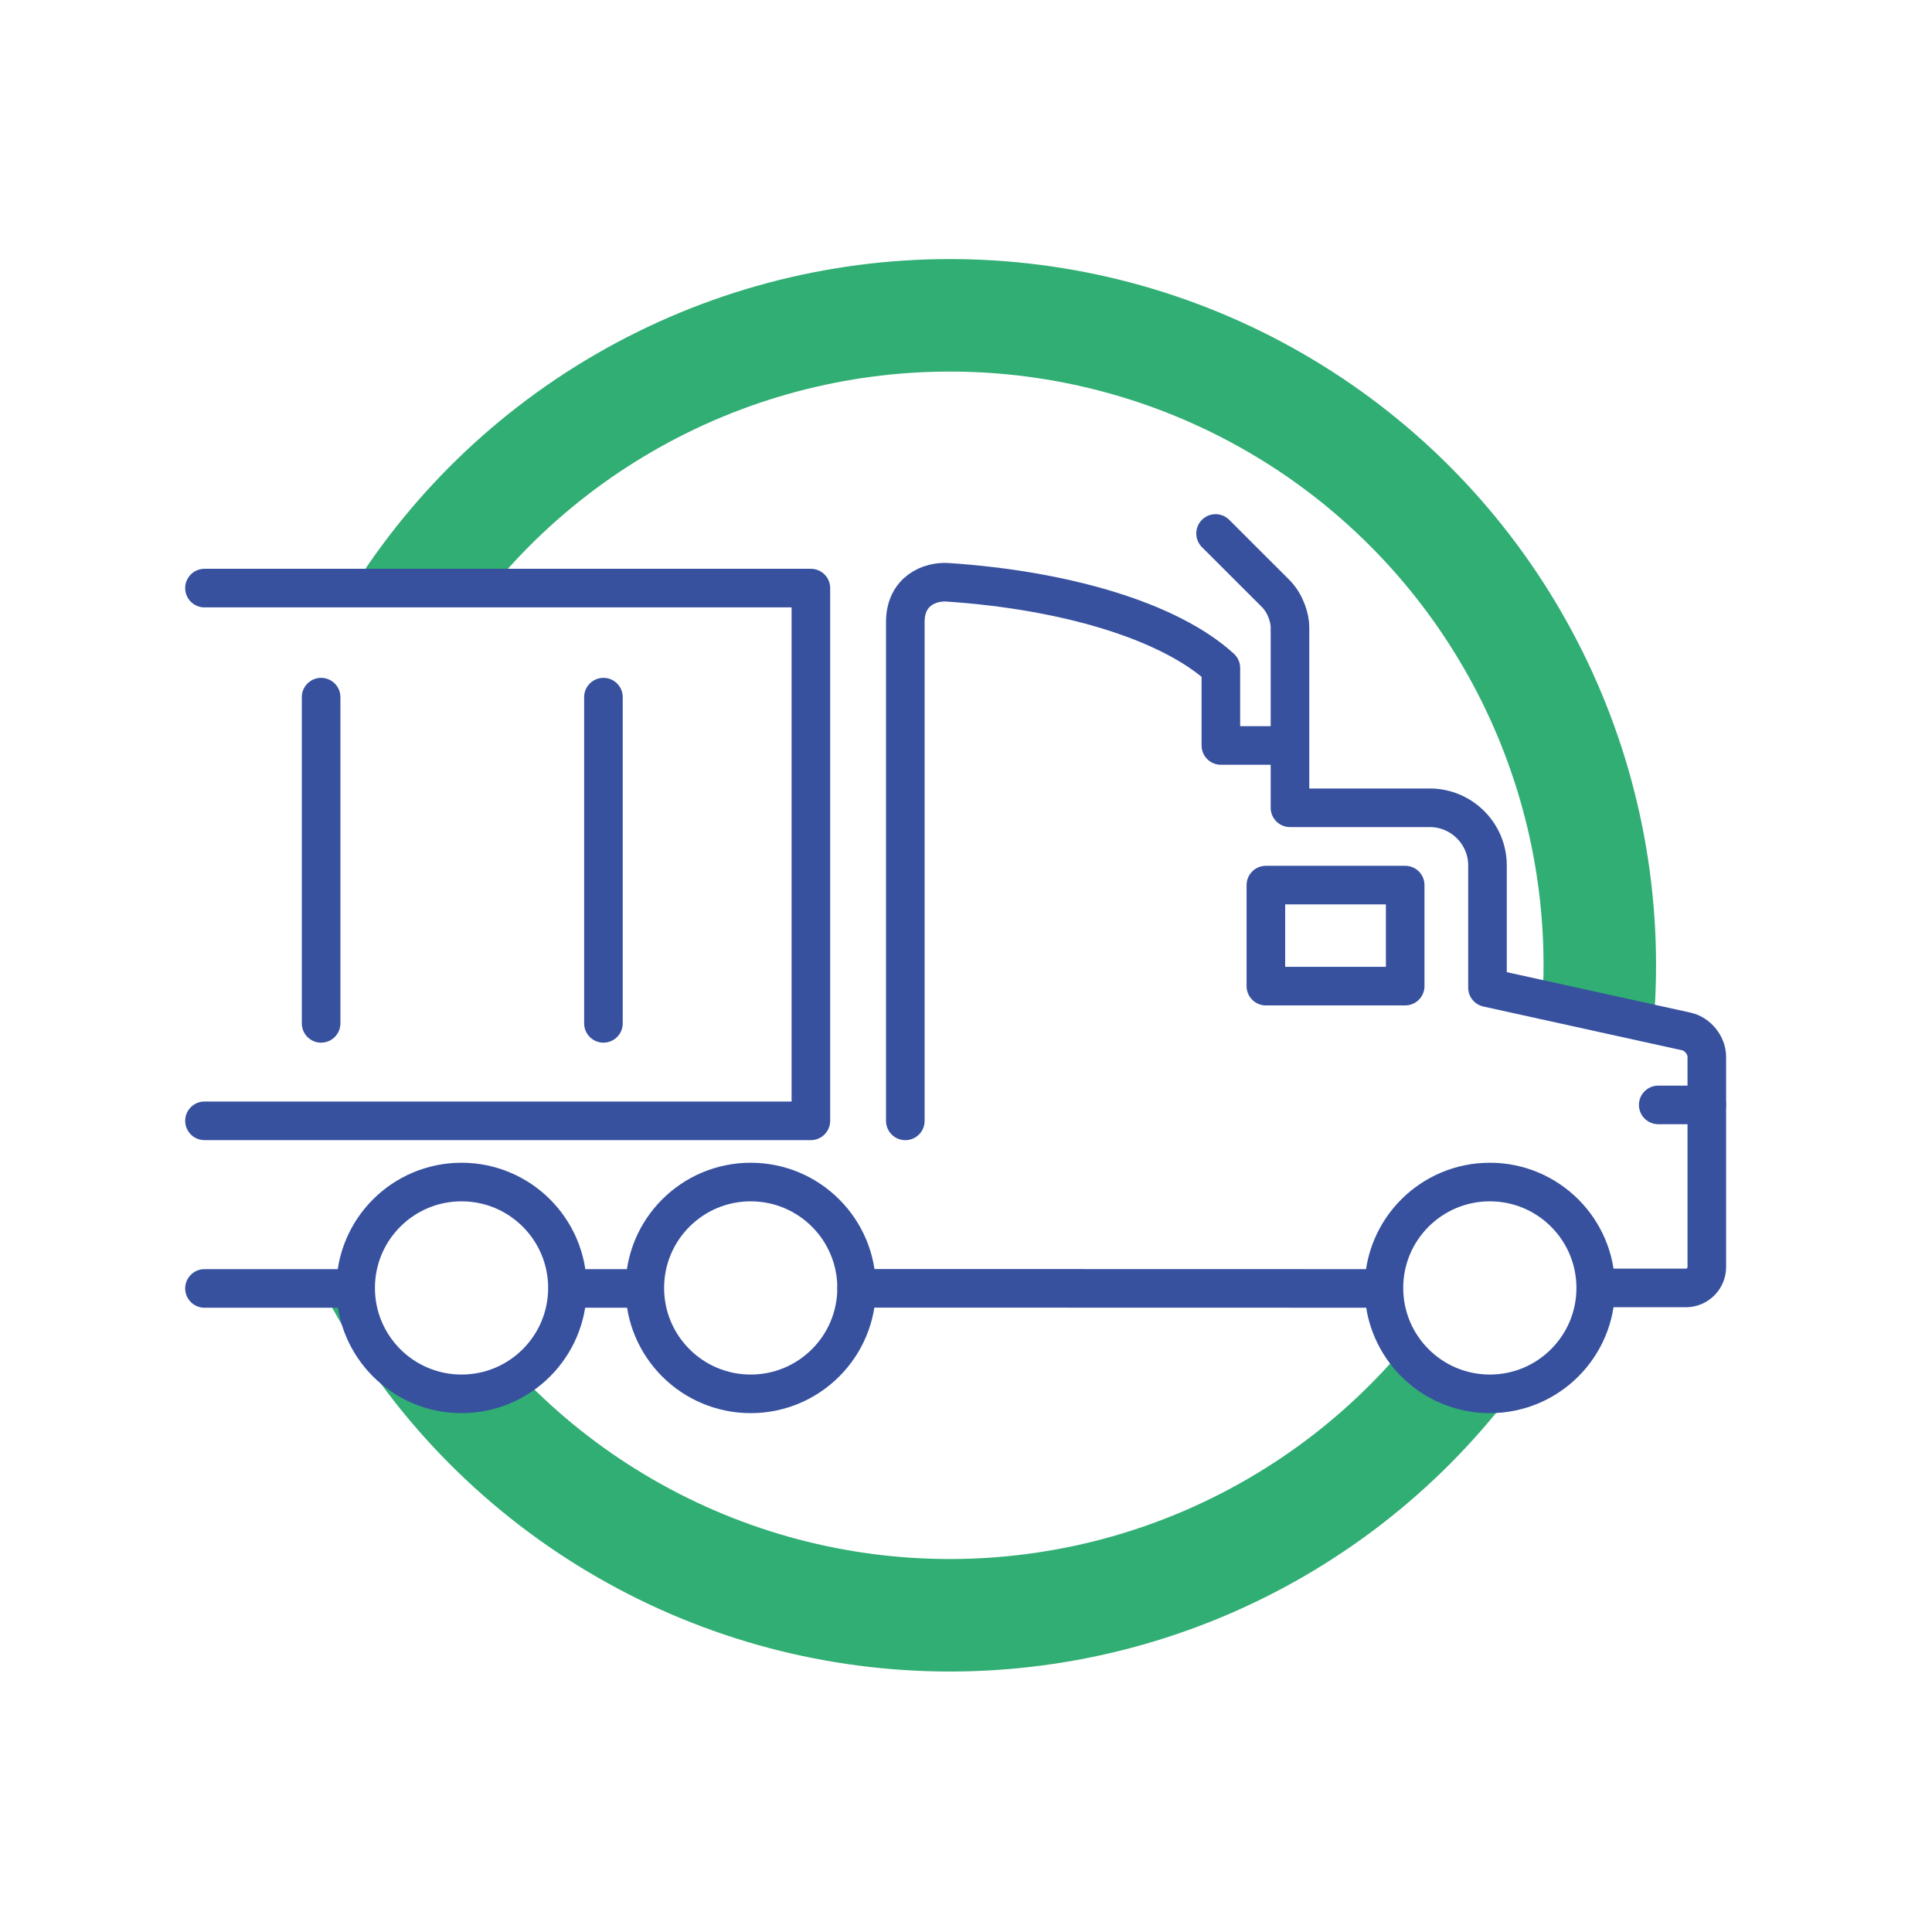
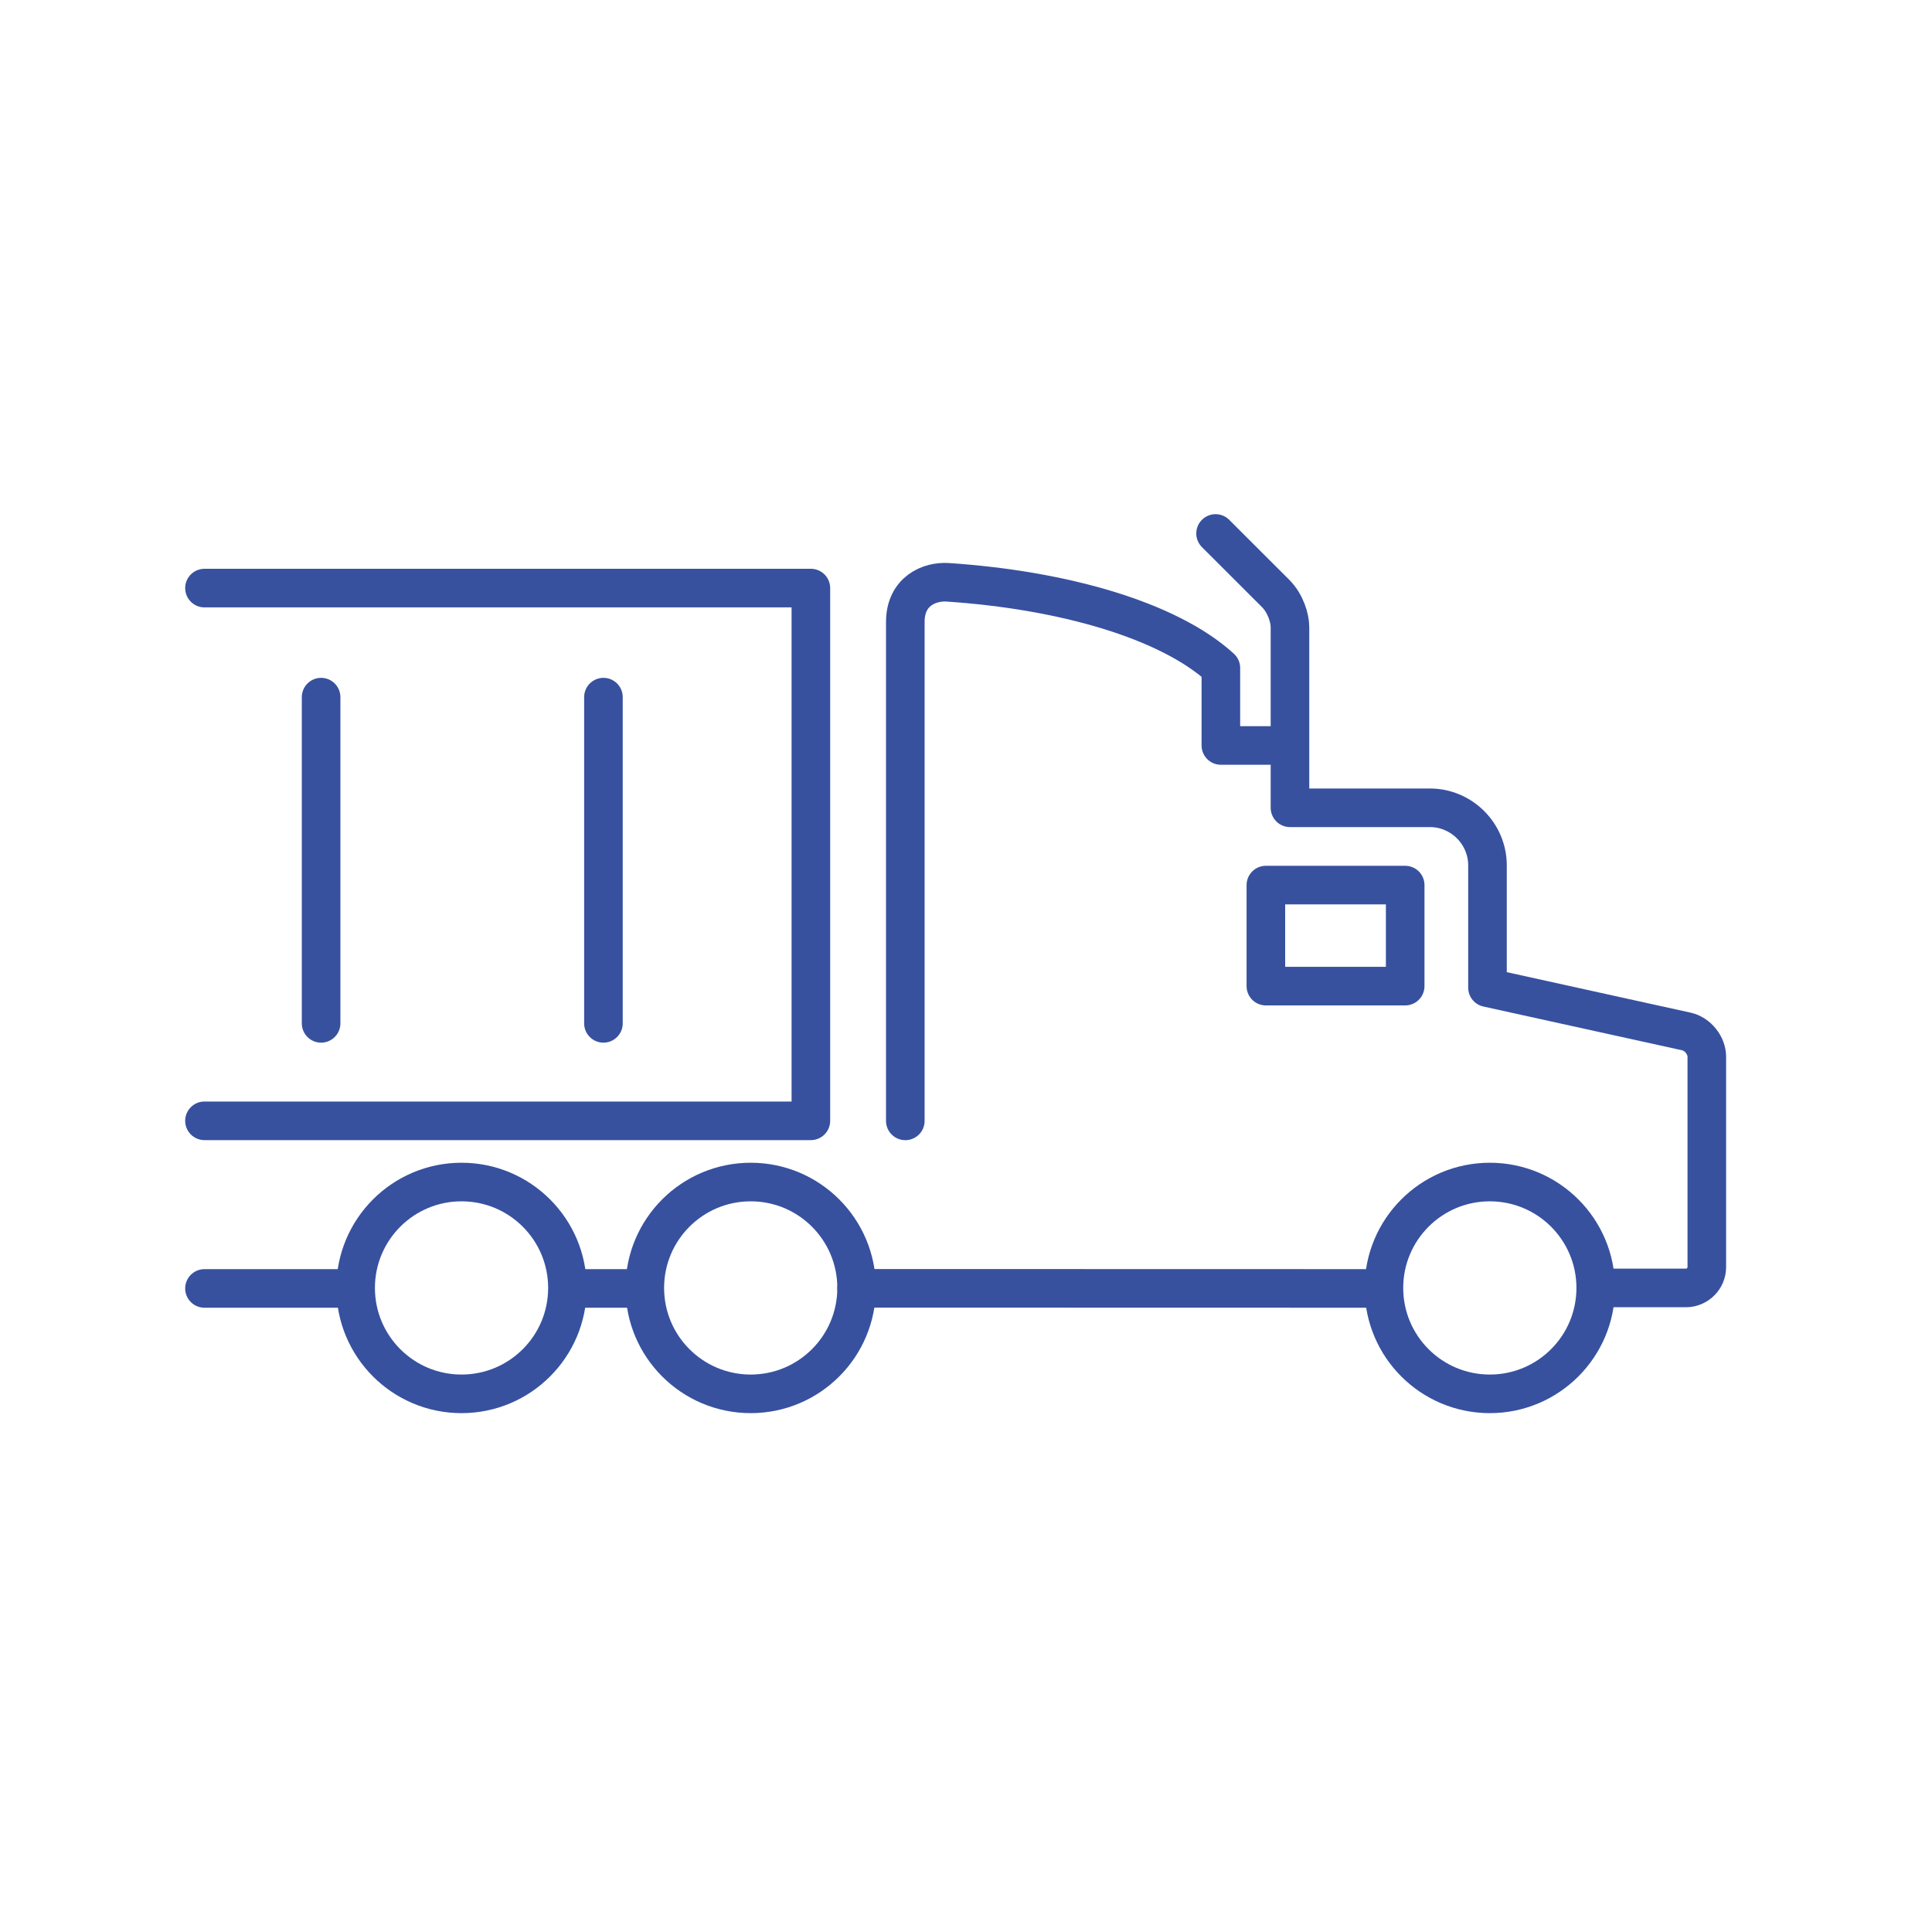
<svg xmlns="http://www.w3.org/2000/svg" id="uuid-112a7e80-bef9-4f91-84ad-6a8cf2a4337a" viewBox="0 0 313.41 313.41">
  <defs>
    <clipPath id="uuid-b1ceaec3-fcf5-4def-bf51-f16d3e5b6f10">
-       <path d="M156.5,14.82C78.96,14.82,16.1,77.68,16.1,155.21s62.86,140.39,140.39,140.39,140.39-62.86,140.39-140.39S234.03,14.82,156.5,14.82ZM258.03,207.71s-1.39,19.48-16.01,18.79c-14.61-.69-18.09-16-18.09-16l-83.8-1.39s-1.8,17.42-19.89,17.42-16.7-17.42-16.7-17.42h-12.53s5.57,17.42-16,17.42c-17.4,0-18.09-16.02-18.09-16.02l-23.75-1.39v-113.43h99.6s-4.17,85.59-2.09,84.9c2.09-.7,15.31,0,15.31,0v-82.12l6.37-2.78h7.55l20.88,3.48,16.01,9.05v11.83h11.13v11.13h25.05l6.26,3.48,3.48,5.57s-4.18,18.49-2.09,18.49,36.19,10.73,36.19,10.73v38.27h-18.79Z" style="fill:none;" />
+       <path d="M156.5,14.82C78.96,14.82,16.1,77.68,16.1,155.21s62.86,140.39,140.39,140.39,140.39-62.86,140.39-140.39S234.03,14.82,156.5,14.82ZM258.03,207.71s-1.39,19.48-16.01,18.79c-14.61-.69-18.09-16-18.09-16l-83.8-1.39s-1.8,17.42-19.89,17.42-16.7-17.42-16.7-17.42h-12.53s5.57,17.42-16,17.42c-17.4,0-18.09-16.02-18.09-16.02l-23.75-1.39v-113.43h99.6c2.09-.7,15.31,0,15.31,0v-82.12l6.37-2.78h7.55l20.88,3.48,16.01,9.05v11.83h11.13v11.13h25.05l6.26,3.48,3.48,5.57s-4.18,18.49-2.09,18.49,36.19,10.73,36.19,10.73v38.27h-18.79Z" style="fill:none;" />
    </clipPath>
    <filter id="uuid-6afc78b7-2d11-4ac6-82c1-d5a8659cd4db" x="-84.52" y="-82.96" width="479.09" height="479.09" color-interpolation-filters="sRGB" filterUnits="userSpaceOnUse">
      <feFlood flood-color="#fff" result="bg" />
      <feBlend in="SourceGraphic" in2="bg" />
    </filter>
    <linearGradient id="uuid-f1754f85-9f55-4b95-9acc-771bc7855e93" x1="-4296.8" y1="3219.2" x2="-4295.8" y2="3219.2" gradientTransform="translate(-570698.1 -427555.22) rotate(-180) scale(132.86 -132.86)" gradientUnits="userSpaceOnUse">
      <stop offset="0" stop-color="#fff" />
      <stop offset="1" stop-color="#000" />
    </linearGradient>
    <mask id="uuid-a084929c-5281-4736-9af8-de19797f9bdc" x="-84.52" y="-82.96" width="479.09" height="479.09" maskUnits="userSpaceOnUse">
      <g style="filter:url(#uuid-6afc78b7-2d11-4ac6-82c1-d5a8659cd4db);">
-         <rect x="-14.36" y="-12.8" width="338.77" height="338.77" transform="translate(-65.32 155.48) rotate(-45)" style="fill:url(#uuid-f1754f85-9f55-4b95-9acc-771bc7855e93);" />
-       </g>
+         </g>
    </mask>
    <clipPath id="uuid-d80f5ef9-d226-4afe-87c5-19479096bd2d">
-       <rect x="30.52" y="34.01" width="247.13" height="238.13" style="fill:none;" />
-     </clipPath>
+       </clipPath>
  </defs>
  <g style="clip-path:url(#uuid-b1ceaec3-fcf5-4def-bf51-f16d3e5b6f10);">
    <g style="mask:url(#uuid-a084929c-5281-4736-9af8-de19797f9bdc);">
      <g style="clip-path:url(#uuid-d80f5ef9-d226-4afe-87c5-19479096bd2d);">
        <circle cx="154.09" cy="156.58" r="105.44" transform="translate(-.2 .2) rotate(-.07)" style="fill:none; stroke:#31ae74; stroke-width:18.25px;" />
      </g>
    </g>
  </g>
  <path d="M258.86,208.93c0,9.49-7.69,17.18-17.18,17.18s-17.18-7.69-17.18-17.18,7.69-17.18,17.18-17.18,17.18,7.69,17.18,17.18ZM197.19,86.54l9.74,9.73c1.62,1.62,2.33,4.01,2.33,5.48v29.29h22.69c5.14,0,9.35,4.2,9.35,9.34v19.84l32.28,7.11c1.81.4,3.3,2.24,3.3,4.1v34.12c0,1.85-1.52,3.38-3.38,3.38h-14.62M224.5,209.01l-85.53-.02" style="fill:none; stroke:#37519f; stroke-linecap:round; stroke-linejoin:round; stroke-width:6.26px;" />
  <path d="M208.88,120.93h-10.83v-12.57c-8.5-7.77-25.66-12.66-44.33-13.9-2.88-.19-6.86,1.39-6.86,6.44v80.93" style="fill:none; stroke:#37519f; stroke-linecap:round; stroke-linejoin:round; stroke-width:6.26px;" />
  <path d="M104.6,209.01h-12.55M57.68,209.01h-24.51M92.05,208.93c0,9.49-7.69,17.18-17.18,17.18s-17.18-7.69-17.18-17.18,7.69-17.18,17.18-17.18,17.18,7.69,17.18,17.18ZM138.96,208.93c0,9.49-7.69,17.18-17.18,17.18s-17.18-7.69-17.18-17.18,7.69-17.18,17.18-17.18,17.18,7.69,17.18,17.18ZM227.95,159.97h-22.6v-16.39h22.6v16.39ZM97.89,113.09v52.92M52.09,113.09v52.92M33.17,95.4h98.37v86.42H33.17" style="fill:none; stroke:#37519f; stroke-linecap:round; stroke-linejoin:round; stroke-width:6.26px;" />
-   <line x1="276.87" y1="179.24" x2="269" y2="179.24" style="fill:none; stroke:#37519f; stroke-linecap:round; stroke-linejoin:round; stroke-width:6.26px;" />
  <rect x="30.04" y="42.01" width="249.96" height="229.13" style="fill:none;" />
</svg>